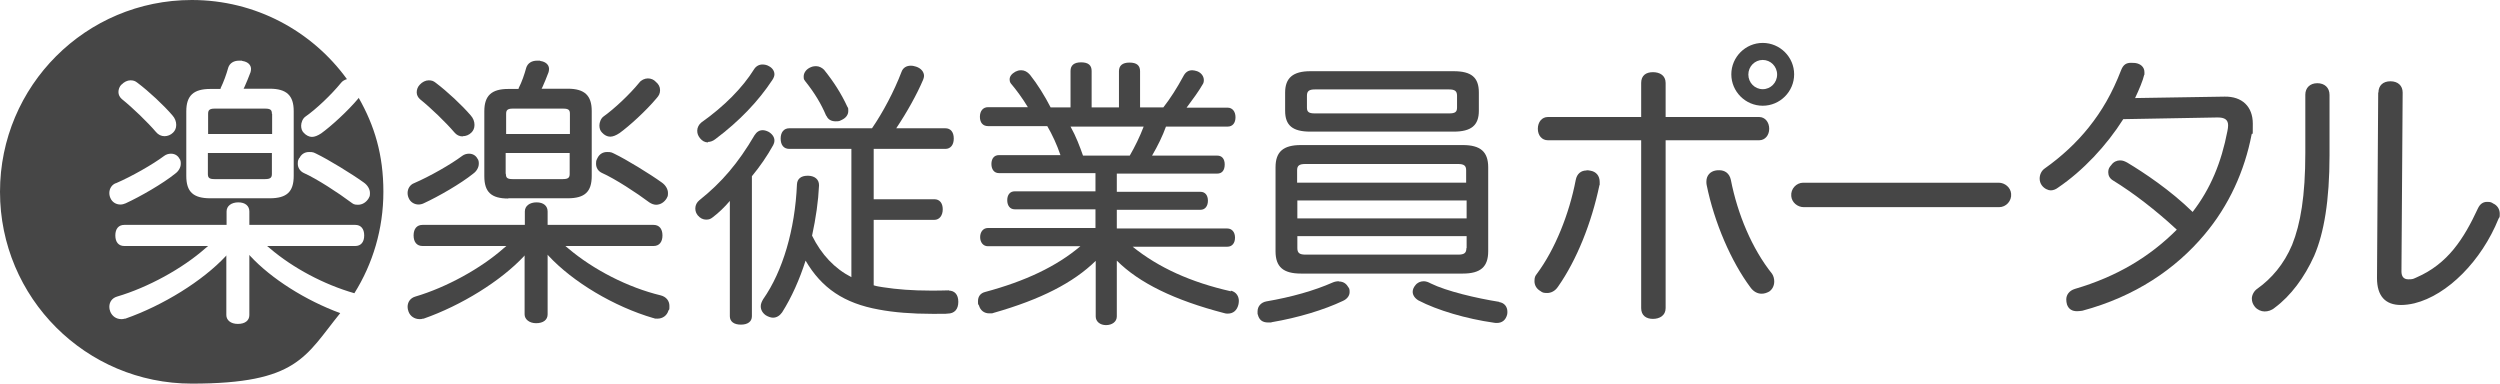
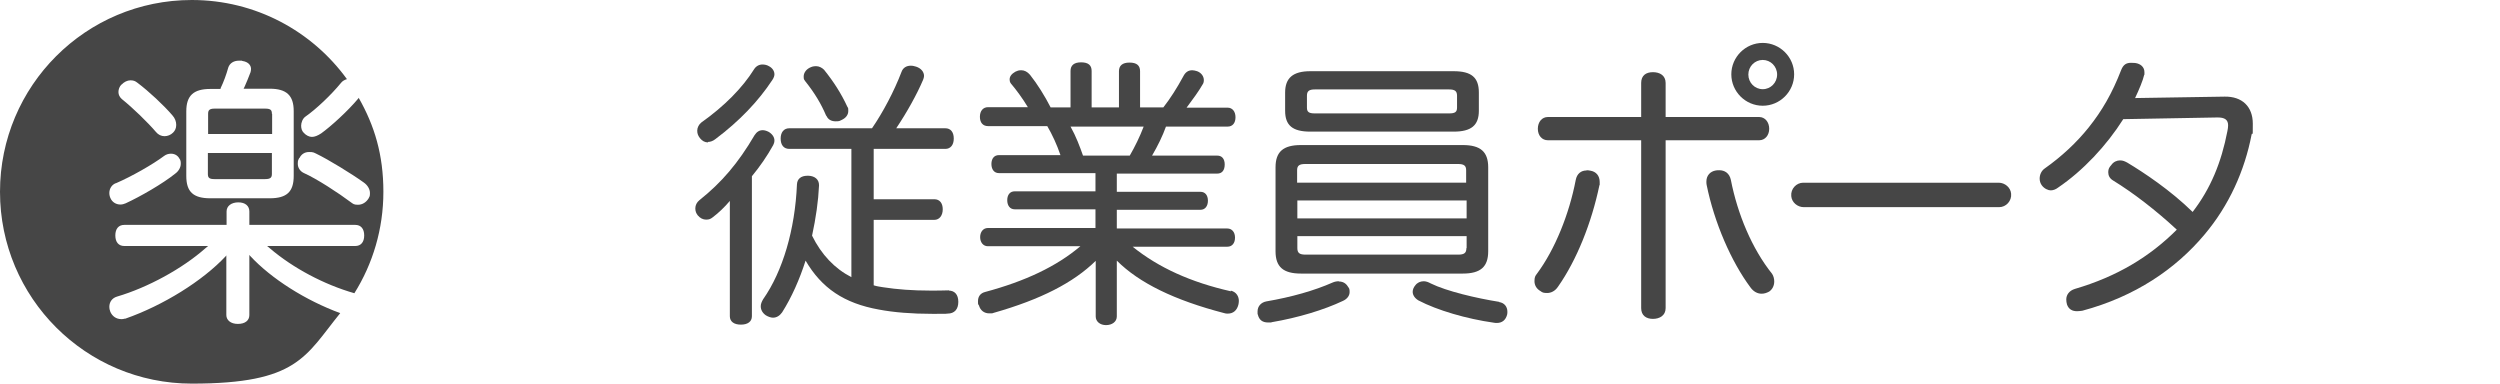
<svg xmlns="http://www.w3.org/2000/svg" id="_レイヤー_2" version="1.1" viewBox="0 0 1042.7 160">
  <defs>
    <style>
      .st0 {
        fill: #464646;
      }
    </style>
  </defs>
  <path class="st0" d="M833.8,86.4h-81.5c-2.6,0-5-2-5.2-4.6-.3-3,2.1-5.6,5-5.6h81.5c2.6,0,5,2,5.2,4.6.3,3-2.1,5.6-5,5.6Z" />
-   <path class="st0" d="M193,56.9c-1.4,0-2.6-.6-3.5-1.7-3.5-4.1-9.7-10.1-14.3-13.8-.9-.8-1.4-1.8-1.4-2.9s.4-2.3,1.3-3.2c1-1.1,2.4-1.8,3.7-1.8s2,.3,2.9,1c4.9,3.7,10.9,9.3,14.6,13.6,1.1,1.2,1.6,2.6,1.6,4s-.5,2.4-1.3,3.2c-1,1-2.3,1.5-3.6,1.5h0,0ZM254.5,57c-1.2,0-2.4-.6-3.4-1.7-.8-.8-1.1-1.8-1.1-3s.6-2.9,1.7-3.7c4.5-3.2,10.9-9.2,14.9-14.1.8-1.1,2.3-1.8,3.6-1.8s2.5.5,3.3,1.4c1.2,1,1.8,2.1,1.8,3.5s-.5,2.3-1.4,3.3c-4.5,5.4-11.6,11.8-15.5,14.6-1.5,1-2.8,1.5-3.9,1.5h0,0ZM237.7,55.9v-8.4c0-1.5-.4-2.2-2.8-2.2h-21.1c-2.3,0-2.7.8-2.7,2.2v8.4h26.7,0ZM211,72.5c0,1.5.4,2.2,2.7,2.2h21.1c2.4,0,2.8-.8,2.8-2.2v-8.7h-26.7v8.7h0ZM212,82.8c-7.1,0-10-2.7-10-9.3v-27.1c0-6.5,3-9.3,10-9.3h4.3v-.3c1.4-2.7,2.4-5.7,3.2-8.6.6-1.8,2.2-2.9,4.5-2.9s.8,0,1.3.1c3.4.5,3.7,2.7,3.7,3.3s-.1.9-.2,1.4c-.9,2.3-1.7,4.4-2.5,6.1l-.4.8h10.9c7,0,10,2.8,10,9.3v27.1c0,6.6-2.9,9.3-10,9.3h-24.8s0,0,0,0ZM174.6,85.3c-1.8,0-3.4-1-4.1-2.6-.3-.6-.5-1.4-.5-2.2,0-1.9,1.1-3.5,2.7-4.1,6.5-2.8,15.3-7.8,20.1-11.4.8-.6,1.8-.9,2.8-.9,1.5,0,2.8.7,3.5,2,.6.7.6,1.6.6,2.2,0,1.5-.9,3.1-2.3,4.1-5.2,4.2-14.6,9.6-20.7,12.4-.6.3-1.4.5-2.2.5h0ZM273.7,85.4c-1,0-2-.4-2.9-1-5.2-3.9-14.2-9.8-19.8-12.3-1.5-.7-2.4-2.1-2.4-3.8s.3-1.6.6-2.4c.8-1.6,2.2-2.5,4-2.5s1.9.2,3,.7c5,2.4,14.8,8.4,19.8,12,1.6,1.1,2.6,2.8,2.6,4.4s-.2,1.4-.6,2.3c-1,1.6-2.6,2.6-4.4,2.6h0,0ZM223.6,134.8c-2.8,0-4.8-1.6-4.8-3.7v-24.6l-.2.3c-9.7,10.4-26.2,20.6-41.9,26.1h-.3c-.5.2-.9.2-1.4.2-2.1,0-3.9-1.2-4.6-3.1-.3-.8-.4-1.4-.4-2,0-2.1,1.2-3.7,3.2-4.3,12.9-3.8,27.3-11.7,36.8-20.1l1.2-1h-35c-2.3,0-3.7-1.6-3.7-4.4s1.4-4.4,3.7-4.4h42.7v-5.6c0-2.3,2-3.8,4.9-3.8s4.6,1.5,4.6,3.8v5.6h44.2c2.3,0,3.7,1.6,3.7,4.4s-1.4,4.4-3.7,4.4h-36.8l1.2,1c10.5,8.9,24.9,16.3,38.6,19.6,2.3.6,3.6,2.3,3.6,4.4s-.1,1.3-.4,1.9c-.6,2.1-2.4,3.4-4.6,3.4s-.9,0-1.3-.2h-.3c-16.5-4.8-33.7-15.1-43.9-26.1l-.3-.4v24.9c0,2.3-1.8,3.7-4.8,3.7h0Z" />
  <path class="st0" d="M89.5,74.7h21.1c2.4,0,2.8-.8,2.8-2.2v-8.7h-26.7v8.7c0,1.5.4,2.2,2.7,2.2Z" />
  <path class="st0" d="M48.4,76.4c6.5-2.8,15.3-7.8,20.1-11.4.8-.6,1.8-.9,2.8-.9,1.5,0,2.8.7,3.5,2,.6.7.6,1.6.6,2.2,0,1.5-.9,3.1-2.3,4.1-5.2,4.2-14.6,9.6-20.7,12.4-.7.3-1.4.5-2.2.5-1.8,0-3.4-1-4.1-2.6-.3-.6-.5-1.4-.5-2.2,0-1.9,1.1-3.5,2.7-4.1h0ZM50.7,35.3c1-1.1,2.4-1.8,3.7-1.8s2,.3,2.9,1c4.9,3.7,10.9,9.3,14.6,13.6,1.1,1.2,1.6,2.6,1.6,4s-.5,2.4-1.3,3.2c-1,1-2.3,1.5-3.6,1.5s-2.6-.6-3.5-1.7c-3.5-4.1-9.7-10.1-14.3-13.8-.9-.8-1.4-1.8-1.4-2.9s.4-2.3,1.3-3.2h0ZM77.7,46.4c0-6.5,3-9.3,10-9.3h4.3v-.3c1.3-2.7,2.4-5.7,3.2-8.6.6-1.8,2.2-2.9,4.5-2.9s.8,0,1.3.1c3.4.5,3.7,2.7,3.7,3.3s-.1.9-.2,1.4c-.9,2.3-1.7,4.4-2.5,6.1l-.4.8h10.9c7,0,10,2.8,10,9.3v27.1c0,6.6-2.9,9.3-10,9.3h-24.8c-7.1,0-10-2.7-10-9.3v-27.1h0s0,0,0,0ZM124.9,65.9c.8-1.6,2.2-2.5,4-2.5s1.9.2,3,.7c5,2.4,14.8,8.4,19.8,12,1.6,1.1,2.6,2.8,2.6,4.4s-.2,1.4-.6,2.3c-1,1.6-2.6,2.6-4.4,2.6s-2-.4-2.9-1c-5.2-3.9-14.2-9.8-19.8-12.3-1.4-.7-2.4-2.1-2.4-3.8s.3-1.6.6-2.4h0ZM104.3,106.7l-.3-.4v25.1c0,2.3-1.8,3.7-4.8,3.7s-4.8-1.6-4.8-3.7v-24.9l-.2.3c-9.7,10.4-26.2,20.6-41.9,26.1h-.3c-.5.2-.9.2-1.4.2-2.1,0-3.8-1.2-4.6-3.1-.3-.8-.4-1.4-.4-2,0-2.1,1.2-3.7,3.2-4.3,12.9-3.8,27.3-11.7,36.8-20.1l1.2-1h-35c-2.3,0-3.7-1.6-3.7-4.4s1.4-4.4,3.7-4.4h42.7v-5.6c0-2.3,2-3.8,4.9-3.8s4.6,1.5,4.6,3.8v5.6h44.2c2.3,0,3.7,1.6,3.7,4.4s-1.4,4.4-3.7,4.4h-36.8l1.2,1c9.6,8.2,22.6,15.1,35.2,18.7,7.7-12.3,12.1-26.8,12.1-42.3s-3.7-27.6-10.3-39.2c0,0-.1.1-.1.2-4.5,5.4-11.6,11.8-15.5,14.6-1.5,1-2.8,1.5-3.9,1.5s-2.4-.6-3.4-1.7c-.8-.8-1.1-1.8-1.1-3s.6-2.9,1.7-3.7c4.6-3.2,10.9-9.2,14.9-14.1.6-.8,1.5-1.3,2.5-1.6C130.2,13,106.6,0,80,0,35.8,0,0,35.8,0,80s35.8,80,80,80,47.3-11.4,61.9-29.4c-14.4-5.3-28.7-14.3-37.6-23.9h0Z" />
  <path class="st0" d="M113.4,47.5c0-1.5-.4-2.2-2.8-2.2h-21.1c-2.3,0-2.7.8-2.7,2.2v8.4h26.7v-8.4Z" />
  <path class="st0" d="M717.1,71c2.2,0,4.2,1.2,4.8,4,2.8,14.3,8.8,28.7,17.2,39.2.6.9.9,2.1.9,3.2,0,1.8-.8,3.3-2.1,4.2-1.1.6-2.1.9-3.2.9-1.6,0-3.3-.8-4.6-2.6-8-10.7-15.1-27-18.3-42.8-.1-.5-.1-.9-.1-1.4,0-2.5,1.6-4.2,3.9-4.6.5-.1.9-.1,1.4-.1h0ZM694.7,128.5c0,3.1-2.5,4.5-5.3,4.5s-4.9-1.4-4.9-4.5V58.5h-38.9c-2.5,0-4.2-2-4.2-4.8s1.7-4.9,4.2-4.9h38.9v-14.2c0-3.1,2-4.5,4.9-4.5s5.3,1.4,5.3,4.5v14.2h39c2.5,0,4.2,2.2,4.2,4.9s-1.7,4.8-4.2,4.8h-39v70h0ZM661.8,71c.6,0,1,.1,1.6.2,2.3.4,3.8,2.1,3.8,4.7s0,.8-.1,1.3c-3.3,15.8-9.5,31.3-17.3,42.4-1.2,1.8-2.9,2.6-4.5,2.6s-2-.2-2.8-.8c-1.6-.9-2.5-2.4-2.5-4.1s.3-2.2,1-3.1c7.6-10.2,13.5-25,16.2-39.1.5-2.7,2.3-4,4.5-4h0,0Z" />
  <path class="st0" d="M735.2,25c-3.3,0-6,2.7-6,6.1s2.7,6.1,6,6.1,6-2.7,6-6.1-2.7-6.1-6-6.1ZM735.2,44.1c-7.2,0-13.1-5.9-13.1-13.1s5.9-13.1,13.1-13.1,13.1,5.9,13.1,13.1-5.9,13.1-13.1,13.1Z" />
  <path class="st0" d="M885.5,49.8c-6.9,10.9-16.7,21.4-27.2,28.5-.9.7-2,1.1-3,1.1s-2.7-.7-3.7-2.1c-.6-.8-.9-1.8-.9-2.8,0-1.6.7-3.3,2.2-4.3,6.8-4.8,13.2-10.7,18.3-17.1,5.5-6.9,9.7-14.1,13.5-23.9.9-2.3,2.2-3,4.1-3s1.2.1,1.9.1c2,.3,3.7,1.6,3.7,3.8s0,.7-.1,1.1c-.5,2.3-2.1,6.1-3.8,9.7l37.4-.6c7.2-.1,11.7,4.1,11.7,11.3s-.1,2.9-.5,4.5c-2.9,15.1-9.4,29.6-19.7,41.8-12,14.3-28.9,25.8-50.9,31.7-.8.1-1.5.2-2.2.2-2,0-3.5-.8-4.2-2.8-.2-.7-.3-1.4-.3-2.1,0-2,1.3-3.7,3.6-4.4,17.7-5.2,31.3-13.5,42.5-24.7-8.6-8-18.2-15.4-26.7-20.6-1.3-.8-1.9-2-1.9-3.4s.5-2.1,1.3-3c.9-1.3,2.3-1.9,3.6-1.9s2,.4,3,.9c7,4.2,18,11.5,27.3,20.6,7.5-9.7,12-20.7,14.5-33.7.2-.9.3-1.8.3-2.4,0-2.2-1.2-3.4-4.7-3.3l-39,.7h0,0Z" />
-   <path class="st0" d="M992,38.6c0-2.9,1.9-4.7,5-4.7s5.1,1.8,5.1,4.7l-.5,74.6c0,2.1.9,3.3,2.9,3.3s2-.2,3.4-.8c13.1-5.7,19.7-16.1,25.6-28.8.9-1.9,2.2-2.7,3.8-2.7s1.8.2,2.6.7c1.6.7,2.7,2.3,2.7,4.2s-.1,1.3-.5,2.1c-7.1,17.6-21.3,31.9-35.1,35.3-2.1.5-4,.7-5.6.7-6.5,0-10-3.7-10-11.2l.5-77.4h0ZM961.5,39.5c0-2.9,2-4.8,5-4.8s5.1,1.8,5.1,4.9v25.2c0,18.8-2.3,32.4-6.4,41.9-4.1,9.1-9.8,16.7-16.4,21.6-1.4,1.2-2.9,1.6-4.3,1.6s-3-.7-4-1.9c-.9-1.1-1.3-2.2-1.3-3.5s.8-3.1,2.3-4.1c5.9-4.2,11.1-10.2,14.5-18.3,3.5-8.7,5.5-20.4,5.5-38.2v-24.5h0Z" />
  <path class="st0" d="M295.3,59.2c1,0,2.1-.4,3.1-1.2,10-7.5,17.9-15.8,23.7-24.6.7-1,.9-1.9.9-2.4,0-1.4-.9-2.7-2.3-3.4-.8-.5-1.8-.7-2.7-.7-1.4,0-2.7.7-3.5,2-4.8,7.7-12.4,15.4-22,22.2-1,.8-1.7,2.1-1.7,3.4s.4,2.2,1.2,3.2c.9,1.1,2,1.7,3.3,1.7h0s0,0,0,0Z" />
  <path class="st0" d="M344.7,48.3c.6,1.5,2,2.3,3.8,2.3s1.7-.2,2.6-.6c1.7-.8,2.7-2.1,2.7-3.7s-.1-1.2-.4-1.8c-2.5-5.4-5.6-10.3-9.7-15.4-.9-.9-2.1-1.5-3.3-1.5s-1.8.2-2.8.7c-1.5.8-2.4,2.2-2.4,3.6s.2,1.2.6,1.9c3.9,4.9,6.6,9.3,8.8,14.5h0s0,0,0,0Z" />
  <path class="st0" d="M395.9,121.1h-.2c-2.7.1-5.3.1-7.6.1-7.6,0-14-.5-19.8-1.4-1.3-.2-2.7-.4-3.9-.8v-27.3h25.3c2.1,0,3.5-1.8,3.5-4.4s-1.3-4.2-3.5-4.2h-25.3v-21h29.9c2.1,0,3.5-1.6,3.5-4.3s-1.3-4.3-3.5-4.3h-20.5c4.5-6.7,8.7-14.3,11.2-20.2.2-.5.4-1.1.4-1.6,0-1.7-1.2-3.2-3.3-3.9-.7-.2-1.4-.4-2.2-.4-1.9,0-3.3.9-3.9,2.6-3.1,8.1-7.7,16.8-12.3,23.5h-34.5c-2.2,0-3.6,1.6-3.6,4.3s1.3,4.3,3.6,4.3h25.9v53.5c-7-3.6-12.5-9.4-16.4-17.3,1.6-7.4,2.6-14.4,2.9-20.9v-.2c0-2.3-1.7-3.8-4.4-3.9h-.4c-2.7,0-4.3,1.3-4.4,3.6-.8,18.8-5.9,36.2-14.1,47.9-.6,1-1,2-1,2.9,0,1.5.7,2.8,2.1,3.8,1,.6,2.1,1,3,1,1.5,0,2.8-.8,3.8-2.2,4-6.3,7.3-13.8,9.8-21.6,6.7,11.5,16.1,17.8,30.5,20.4,6.3,1.2,13.8,1.8,22.4,1.8s4.1,0,6.3-.1c2.9,0,4.5-1.8,4.5-4.9s-1.6-4.7-4-4.7h0Z" />
  <path class="st0" d="M323,58.6c0-1.4-.9-2.7-2.4-3.6-1-.5-1.8-.7-2.5-.7-1.4,0-2.5.7-3.4,2.1-6.8,11.6-13.7,19.7-23,27.1-1.1.9-1.7,2.1-1.7,3.4s.4,2.1,1,2.9c1,1.2,2.2,1.8,3.5,1.8s1.9-.3,2.8-1c2.4-1.8,4.9-4.2,7.1-6.8v48.1c0,2.2,1.7,3.5,4.6,3.5s4.6-1.3,4.6-3.5v-58.4c3.3-4,6.3-8.3,8.9-13,.3-.6.5-1.2.5-2h0Z" />
  <path class="st0" d="M477,52.8c-1.6,4.2-3.6,8.3-5.8,12.1h-19.5c-1.3-3.7-2.9-8-5.2-12.1h30.5ZM513.4,121.5c-16.8-3.8-30.2-9.9-41-18.6h39.5c2,0,3.2-1.5,3.2-3.8s-1.3-3.8-3.2-3.8h-46.1v-7.8h34.9c1.9,0,3.1-1.5,3.1-3.8s-1.2-3.7-3.1-3.7h-34.9v-7.6h41.9c2,0,3.1-1.4,3.1-3.8s-1.2-3.7-3.1-3.7h-27.2c2.4-4.1,4.4-8.2,5.8-12.1h25.7c2.1,0,3.3-1.5,3.3-3.9s-1.3-4-3.3-4h-17.1c2.7-3.6,5.1-6.9,6.7-9.7.3-.4.5-1,.5-1.8,0-1.4-.9-3-2.8-3.7-.7-.2-1.4-.4-2-.4-1.7,0-2.9.8-3.8,2.6-2.6,4.8-5.4,9.2-8.3,12.9h-9.7v-15.1c0-2.4-1.4-3.6-4.4-3.6s-4.4,1.3-4.4,3.6v15.1h-11.4v-15.2c0-2.4-1.4-3.6-4.4-3.6s-4.4,1.3-4.4,3.6v15.2h-8.3c-2.4-4.7-5.5-9.7-8.6-13.6-1.1-1.3-2.4-1.9-3.6-1.9s-1.6.2-2.5.6c-1.6.9-2.4,2-2.4,3.2s.4,1.6,1,2.3c1.6,1.9,4.4,5.6,6.6,9.3h-16.6c-2.1,0-3.4,1.6-3.4,4s1.2,3.9,3.4,3.9h24.7c2.1,3.6,4,7.7,5.5,12.1h-25.7c-1.9,0-3.1,1.4-3.1,3.7s1.2,3.8,3.1,3.8h40.3v7.6h-33.7c-1.9,0-3.1,1.4-3.1,3.7s1.2,3.8,3.1,3.8h33.7v7.8h-44.9c-1.9,0-3.2,1.6-3.2,3.8s1.3,3.8,3.2,3.8h38.6c-9.9,8.4-23,14.6-39.8,19.1-1.9.5-2.9,1.9-2.9,3.8s.1,1.1.4,1.8c.6,2.1,2.2,3.3,4.3,3.3s1.2-.1,1.8-.2c19.7-5.6,33.3-12.6,42.6-21.7v23.2c0,2.1,1.8,3.6,4.3,3.6s4.5-1.4,4.5-3.6v-23.3c9.3,9.3,24,16.5,44.8,21.9.5.2,1,.2,1.5.2,2.2,0,3.8-1.3,4.4-3.7.1-.5.2-.9.2-1.6,0-1.7-.9-3.7-3.4-4.3h0s0,0,0,0Z" />
  <path class="st0" d="M625.3,125.9c-9.4-1.5-21.9-4.4-28.6-7.7-.9-.5-1.9-.9-2.9-.9-1.4,0-2.7.6-3.5,1.7-.7.8-1.1,1.8-1.1,2.7,0,1.4.9,2.7,2.4,3.6,7.8,4.1,20.1,7.7,31.5,9.3.4.1.9.1,1.2.1,2.2,0,3.7-1.2,4.3-3.5.1-.4.1-.9.1-1.2,0-2.1-1.3-3.7-3.4-4h0Z" />
  <path class="st0" d="M607.7,44.9c0,1.8-.8,2.4-3.3,2.4h-56c-2.5,0-3.3-.6-3.3-2.4v-5c0-1.9.9-2.6,3.3-2.6h56c2.4,0,3.3.7,3.3,2.6v5ZM546.5,54.9h59.8c7.3,0,10.5-2.6,10.5-8.7v-7.6c0-6.3-3.1-8.9-10.5-8.9h-59.8c-7.2,0-10.5,2.8-10.5,8.9v7.6c0,6.1,3.1,8.7,10.5,8.7Z" />
  <path class="st0" d="M611.6,103.5c0,2-.9,2.7-3.4,2.7h-63.7c-2.5,0-3.4-.7-3.4-2.7v-5h70.6v5h0ZM541.1,91.1v-7.5h70.6v7.5h-70.6ZM611.6,76.2h-70.6v-5.2c0-1.9.9-2.6,3.4-2.6h63.7c2.5,0,3.4.7,3.4,2.6v5.2h0ZM542.6,114.1h67.5c7.4,0,10.6-2.8,10.6-9.3v-35c0-6.5-3.2-9.3-10.6-9.3h-67.5c-7.4,0-10.6,2.8-10.6,9.3v35c0,6.5,3.2,9.3,10.6,9.3Z" />
  <path class="st0" d="M558.4,117.3c-.9,0-1.8.2-2.5.5-7.7,3.4-17.2,6.1-27.7,7.9-2.2.4-3.7,2-3.7,4.2s0,.9.1,1.2c.5,2.3,1.9,3.4,4.3,3.4s1,0,1.4-.1c11.2-1.9,22-5.2,29.8-8.9,1.8-.8,2.8-2.2,2.8-3.7s-.2-1.5-.8-2.4c-.8-1.3-2.1-2-3.7-2h0s0,0,0,0Z" />
</svg>